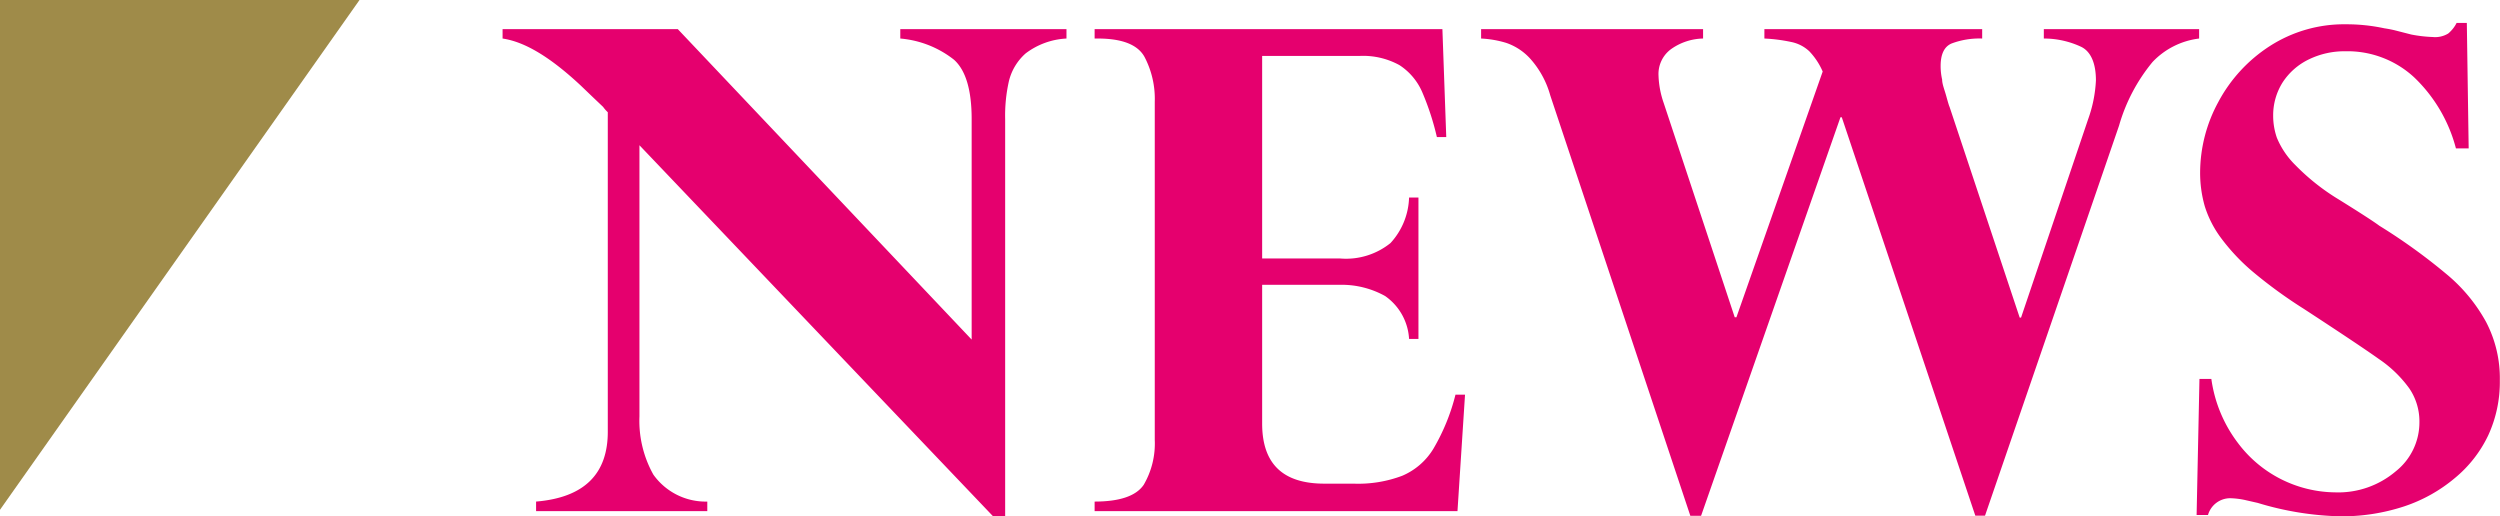
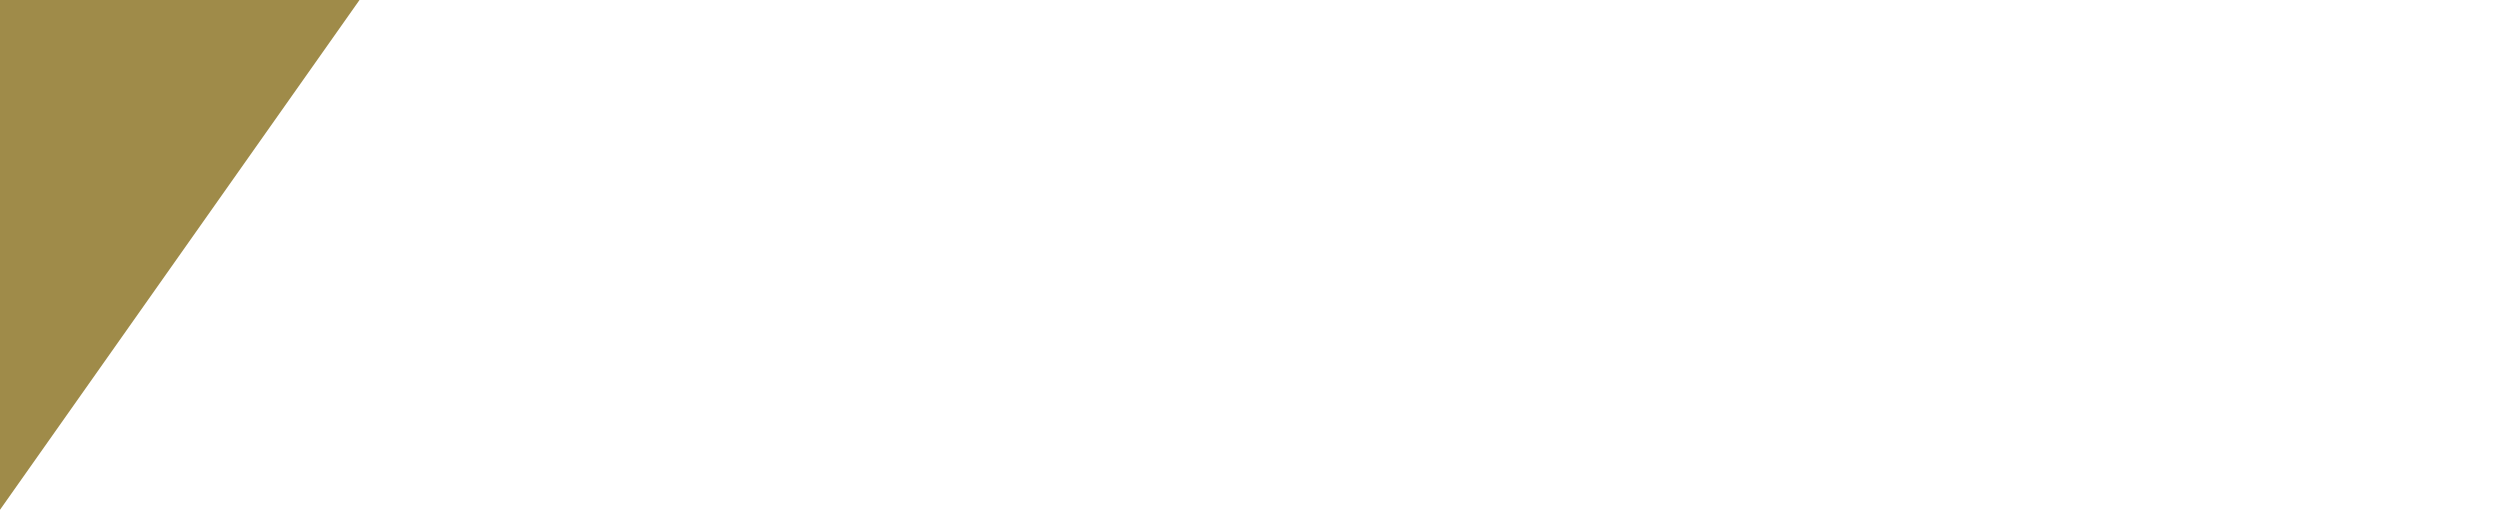
<svg xmlns="http://www.w3.org/2000/svg" viewBox="0 0 149.23 30.82">
  <g data-name="レイヤー 2">
    <g data-name="レイヤー 6">
      <path fill="#9f8b49" d="M0 0h21.46L0 30.43V0z" />
-       <path d="M40.46 1.74L58 20.27V7.11c0-1.73-.35-2.92-1.06-3.55a6 6 0 00-3.2-1.26v-.56h9.92v.56a4.39 4.39 0 00-2.44.89 3.22 3.22 0 00-1 1.67A9.35 9.35 0 0060 7.11v23.71h-.72L38.17 8.67v16.19a6.57 6.57 0 00.83 3.47 3.83 3.83 0 003.22 1.61v.57H32v-.57q4.32-.36 4.28-4.24v-19a2.2 2.2 0 01-.28-.32l-.59-.56-.74-.71C32.87 3.43 31.35 2.5 30 2.3v-.56zm45.64 0l.23 6.44h-.56a15.8 15.8 0 00-.87-2.67 3.64 3.64 0 00-1.36-1.62 4.49 4.49 0 00-2.4-.55h-5.8v12.09H80a4.23 4.23 0 003-.92 4.19 4.19 0 001.11-2.72h.56v8.44h-.56a3.35 3.35 0 00-1.43-2.56A5.34 5.34 0 0080 17h-4.66v8.28c0 2.4 1.23 3.59 3.71 3.59h1.75a7.42 7.42 0 002.9-.47 4 4 0 001.86-1.61 12.16 12.16 0 001.32-3.23h.57L87 30.51H65.34v-.57c1.51 0 2.48-.34 2.93-1a4.88 4.88 0 00.66-2.68V6.07a5.38 5.38 0 00-.61-2.67c-.4-.73-1.33-1.1-2.79-1.1h-.19v-.56zm45.17 0v.56a4.59 4.59 0 00-2.78 1.4 10.5 10.5 0 00-2 3.8l-8 23.28h-.58L109.94 7h-.08l-8.32 23.79h-.64L92.54 5.7a5.47 5.47 0 00-1.2-2.2 3.43 3.43 0 00-1.43-.94 6.12 6.12 0 00-1.5-.26v-.56h13.25v.56a3.42 3.42 0 00-1.88.61 1.84 1.84 0 00-.78 1.6 5.51 5.51 0 00.31 1.64l4.24 12.79h.1l5.15-14.67a4.11 4.11 0 00-.8-1.21 2.2 2.2 0 00-1.06-.55 9.75 9.75 0 00-1.62-.21v-.56h13v.56a4.72 4.72 0 00-1.81.29c-.45.18-.67.64-.67 1.35a3.59 3.59 0 00.09.81c0 .27.14.6.25 1s.17.59.19.62l4.19 12.59h.08l4-11.83a7.94 7.94 0 00.47-2.33c0-1-.29-1.71-.87-2a5.22 5.22 0 00-2.24-.5v-.56zm16.09 7.12h-.76a9 9 0 00-2.49-4.24A5.86 5.86 0 00140 3.06a4.87 4.87 0 00-2.17.48 3.87 3.87 0 00-1.57 1.37 3.68 3.68 0 00-.57 2 4 4 0 00.22 1.31A4.92 4.92 0 00137 9.84a13.12 13.12 0 002.61 2.07c1.32.82 2.12 1.34 2.41 1.56a34.38 34.38 0 014 2.88 9.87 9.87 0 012.38 2.87 7.25 7.25 0 01.82 3.49 7.6 7.6 0 01-.69 3.27 7.43 7.43 0 01-2 2.56 9.19 9.19 0 01-3 1.68 11.89 11.89 0 01-3.84.6 18.28 18.28 0 01-4.92-.8l-.79-.18a4.74 4.74 0 00-.85-.1 1.38 1.38 0 00-1.33 1h-.68l.17-8.12h.71a8.15 8.15 0 001.6 3.84 7.34 7.34 0 005.79 2.93 5.3 5.3 0 003.61-1.25 3.73 3.73 0 001.42-2.95 3.5 3.5 0 00-.6-2 7.23 7.23 0 00-1.82-1.76q-1.18-.84-4.49-3a27.84 27.84 0 01-3-2.18 12 12 0 01-1.9-2 6.37 6.37 0 01-1-1.93 7.22 7.22 0 01-.28-2.06 8.84 8.84 0 011.08-4.16 9 9 0 013.08-3.35 8.19 8.19 0 014.55-1.3 10.71 10.71 0 012.29.24 6.77 6.77 0 01.78.16l.82.21a8.17 8.17 0 001.29.15 1.5 1.5 0 00.92-.21 2 2 0 00.5-.63h.61z" fill="#e5006e" />
    </g>
  </g>
</svg>